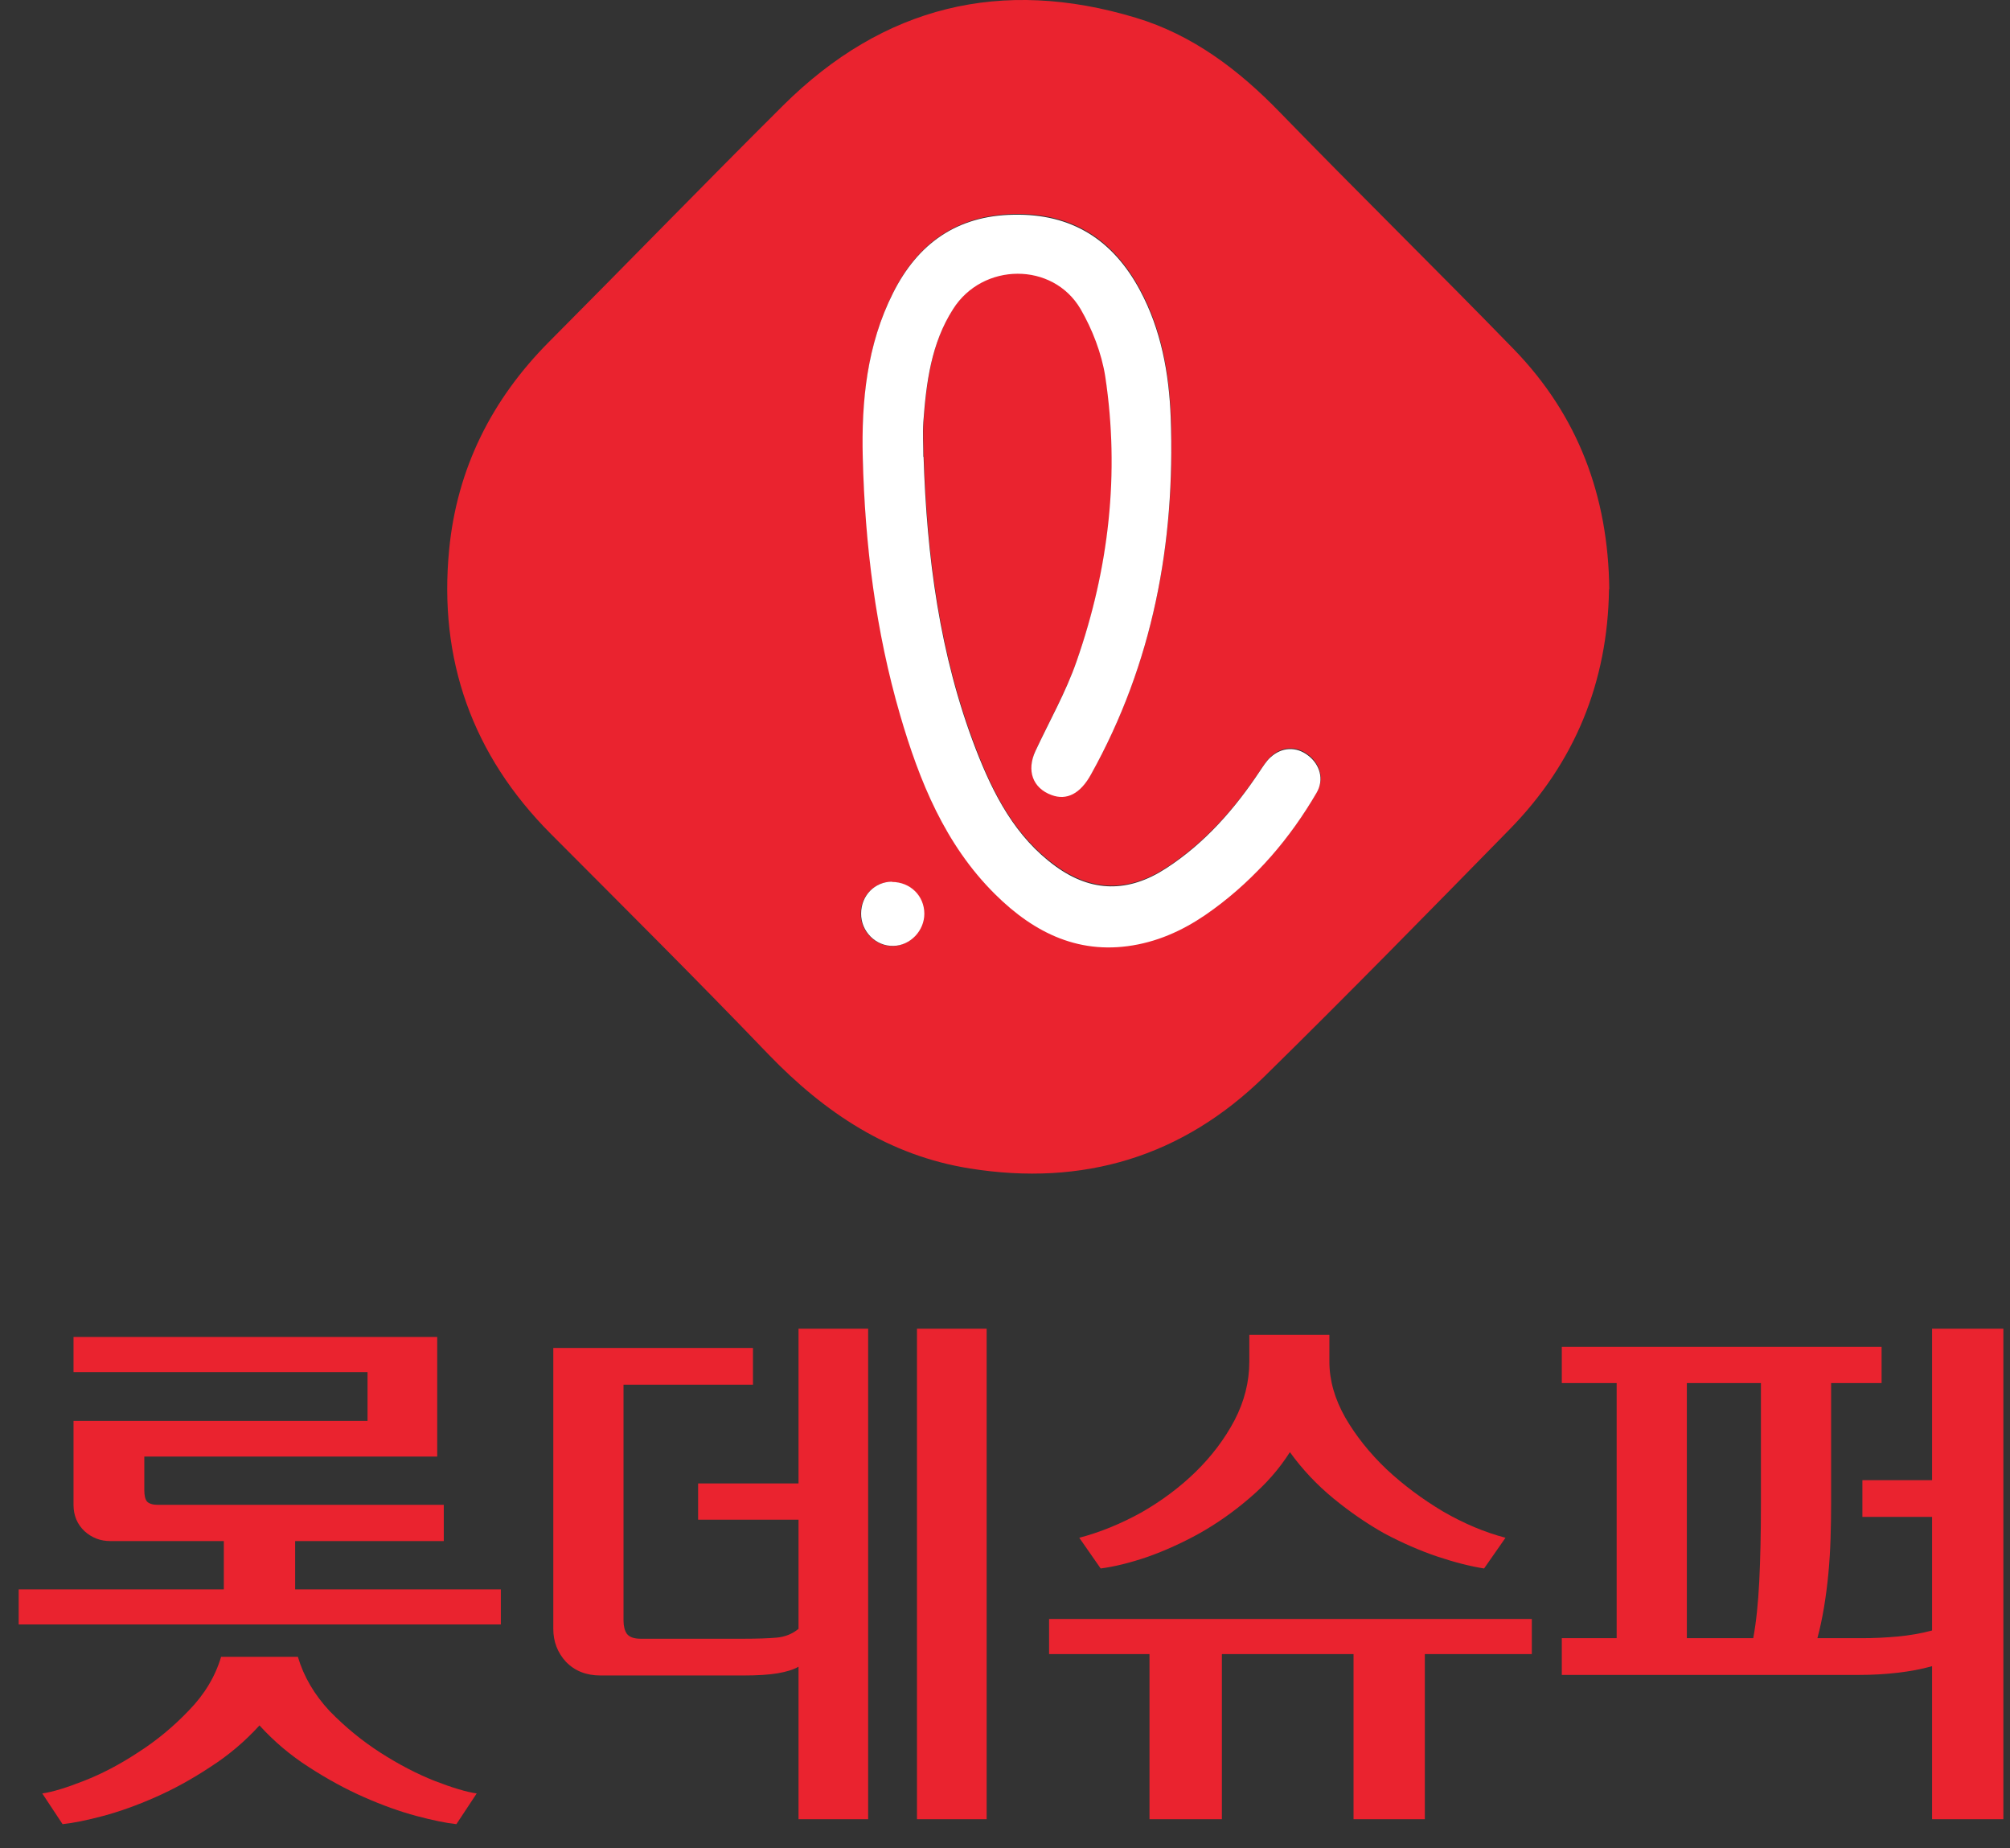
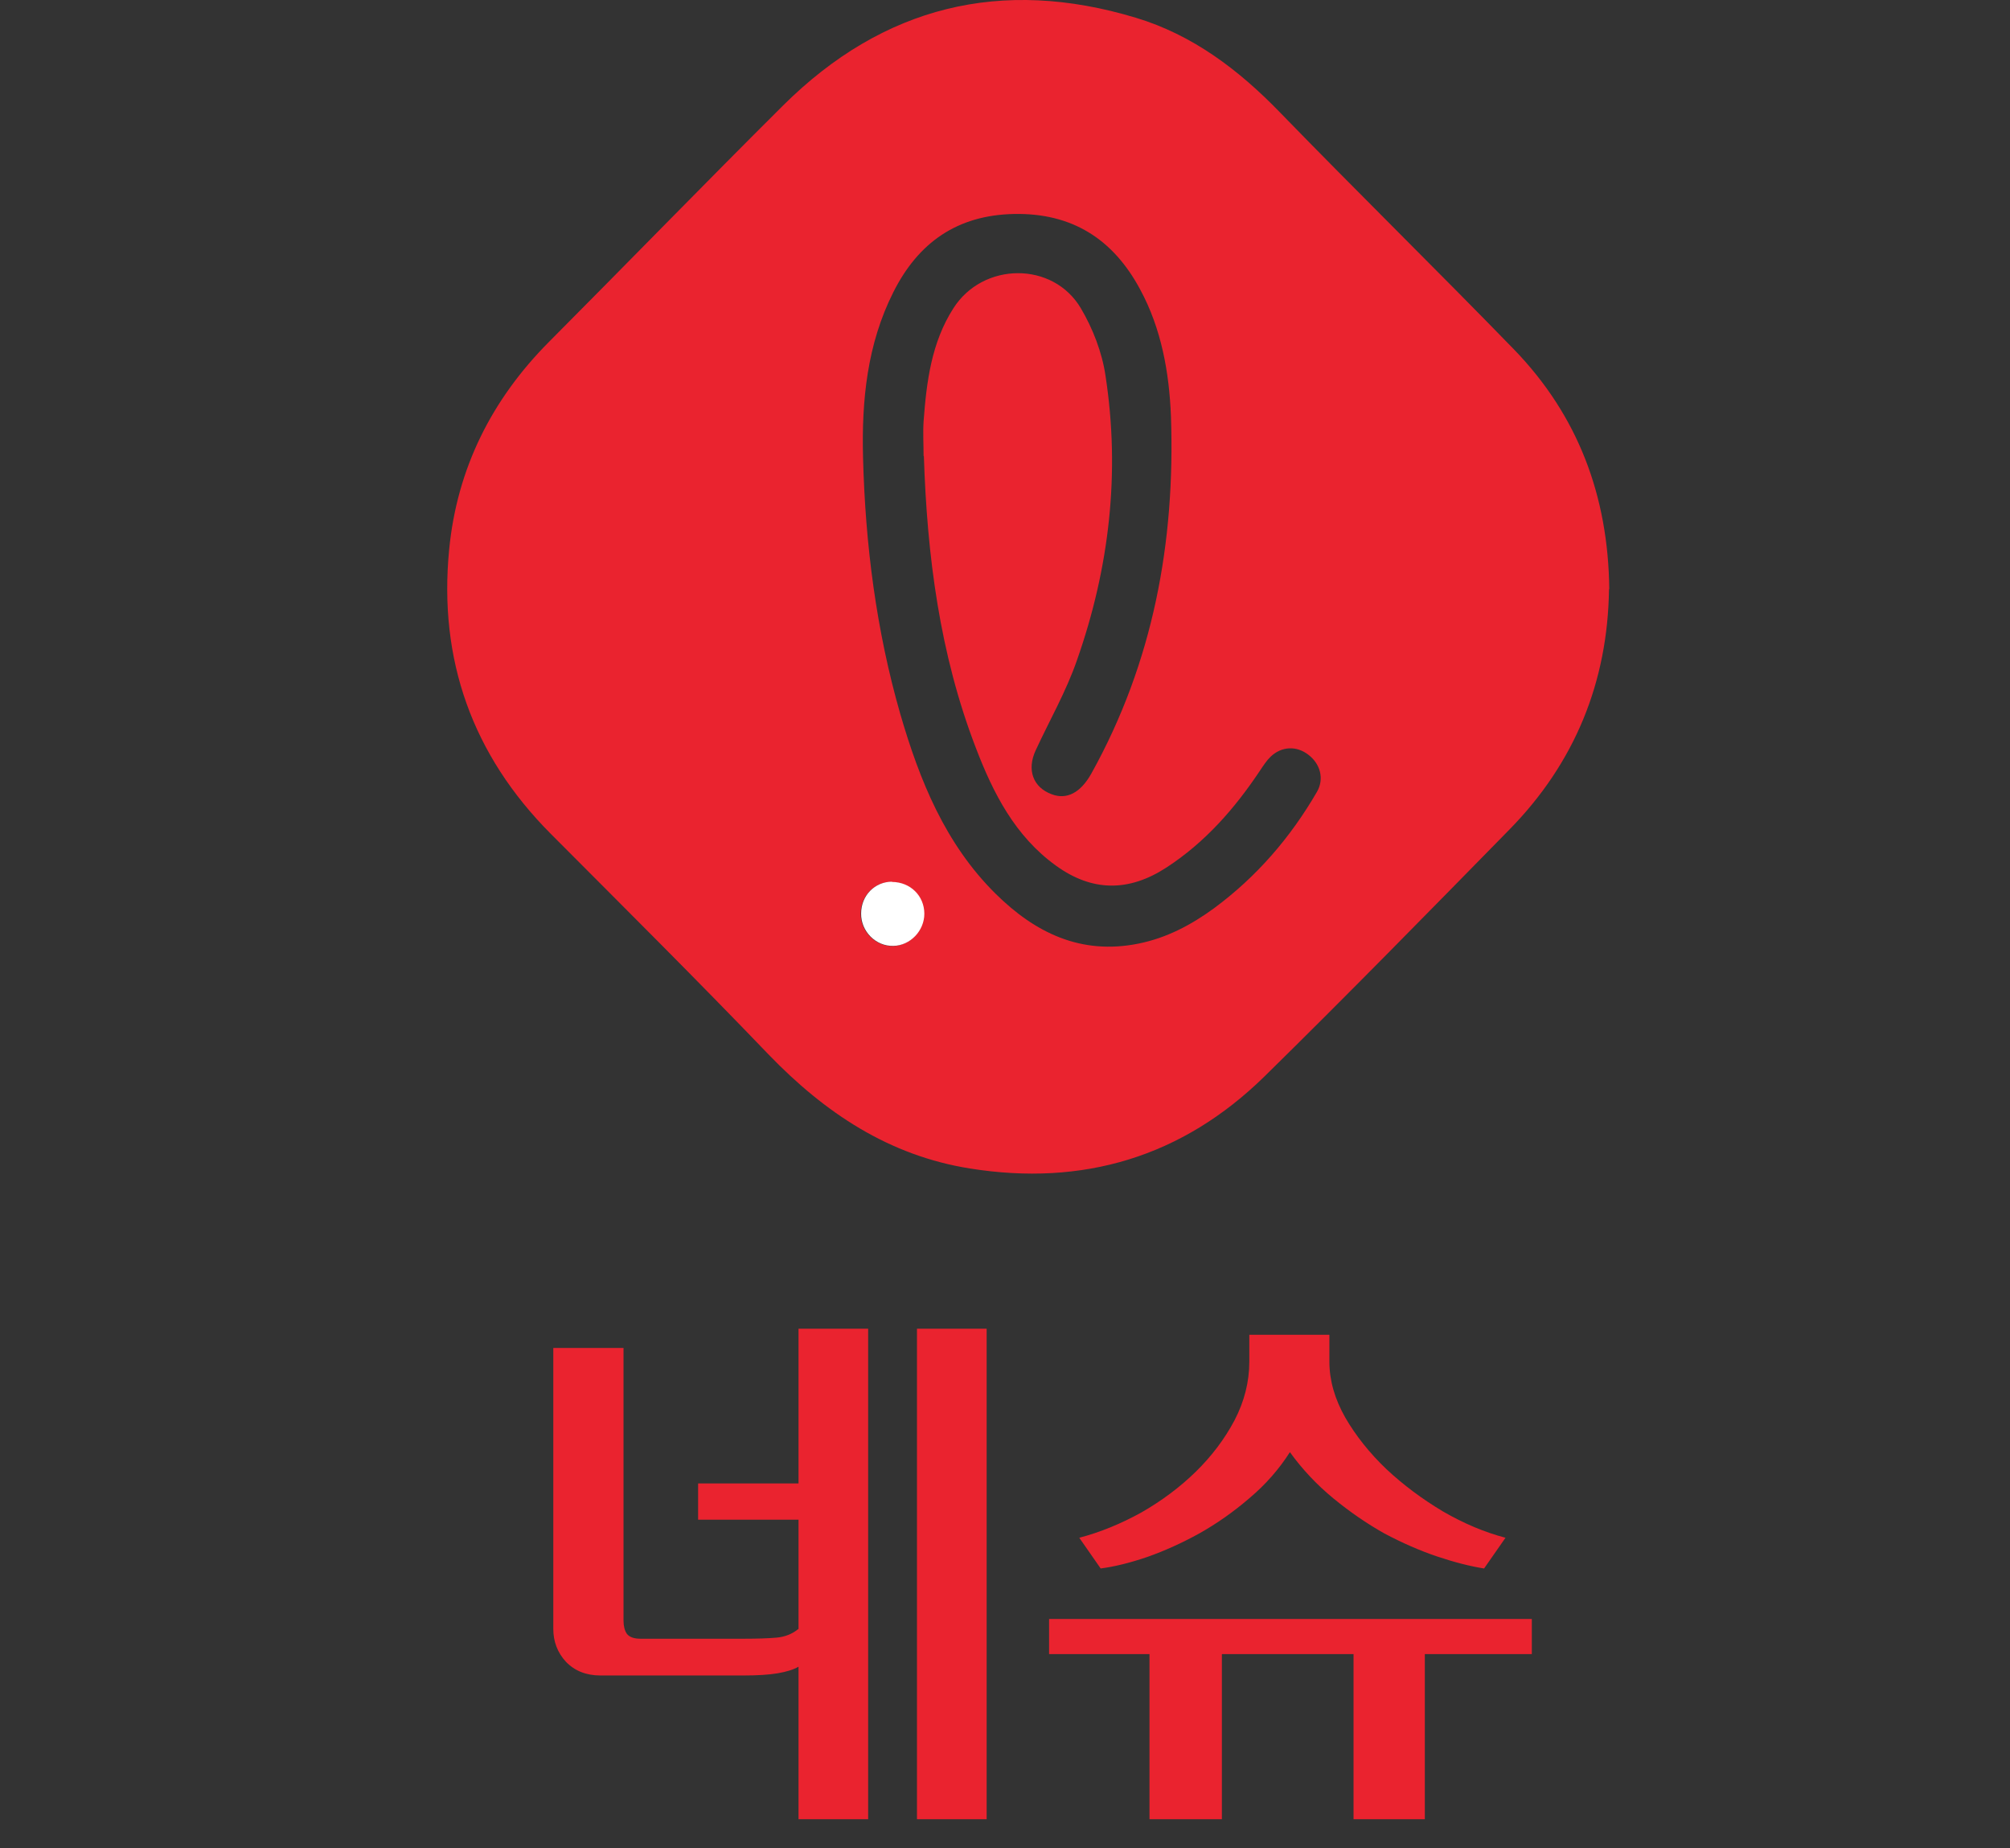
<svg xmlns="http://www.w3.org/2000/svg" width="62" height="57" viewBox="0 0 62 57" fill="none">
  <rect x="0" y="0" width="62" height="57" fill="#333333" stroke="none" />
  <path fill-rule="evenodd" clip-rule="evenodd" d="M49.631 18.169C49.593 21.031 48.577 23.528 46.558 25.584C44.057 28.134 41.557 30.691 39.004 33.196C36.465 35.685 33.4 36.591 29.92 36.035C27.427 35.639 25.446 34.322 23.706 32.518C21.5 30.219 19.232 27.966 16.988 25.713C14.57 23.285 13.523 20.346 13.855 16.944C14.096 14.454 15.165 12.323 16.928 10.549C19.345 8.121 21.726 5.67 24.151 3.257C27.246 0.181 30.899 -0.702 35.034 0.547C36.782 1.072 38.213 2.153 39.493 3.478C41.881 5.936 44.321 8.327 46.709 10.785C48.674 12.818 49.608 15.292 49.639 18.169H49.631ZM28.489 14.074C28.489 13.716 28.466 13.351 28.489 12.993C28.579 11.775 28.73 10.565 29.408 9.507C30.319 8.075 32.481 8.053 33.34 9.507C33.709 10.131 33.995 10.869 34.1 11.585C34.56 14.576 34.221 17.515 33.219 20.362C32.888 21.321 32.376 22.211 31.946 23.14C31.668 23.741 31.863 24.282 32.443 24.495C32.903 24.67 33.332 24.449 33.663 23.856C35.569 20.43 36.254 16.723 36.119 12.841C36.066 11.486 35.825 10.138 35.17 8.928C34.334 7.367 33.061 6.561 31.268 6.599C29.521 6.637 28.323 7.482 27.555 9.012C26.749 10.61 26.576 12.346 26.621 14.097C26.689 16.784 27.028 19.441 27.773 22.029C28.369 24.076 29.159 26.025 30.703 27.555C31.924 28.765 33.34 29.458 35.117 29.1C35.983 28.925 36.736 28.529 37.444 28.012C38.755 27.045 39.802 25.835 40.623 24.419C40.856 24.015 40.721 23.551 40.359 23.277C39.998 22.995 39.538 23.011 39.199 23.33C39.071 23.452 38.973 23.604 38.876 23.749C38.092 24.929 37.173 25.979 35.976 26.756C34.816 27.509 33.686 27.502 32.571 26.695C31.314 25.789 30.636 24.465 30.101 23.064C28.986 20.171 28.595 17.134 28.497 14.051L28.489 14.074ZM27.502 27.197C26.968 27.197 26.553 27.624 26.546 28.179C26.546 28.727 27.005 29.184 27.54 29.177C28.06 29.161 28.497 28.712 28.497 28.187C28.497 27.631 28.067 27.205 27.495 27.205L27.502 27.197Z" fill="#EA232F" />
-   <path fill-rule="evenodd" clip-rule="evenodd" d="M28.488 14.074C28.586 17.157 28.978 20.187 30.093 23.087C30.635 24.488 31.313 25.812 32.563 26.718C33.678 27.525 34.808 27.533 35.968 26.779C37.165 26.003 38.084 24.952 38.867 23.772C38.965 23.628 39.063 23.468 39.191 23.354C39.538 23.034 39.99 23.019 40.351 23.3C40.713 23.574 40.848 24.039 40.615 24.442C39.794 25.85 38.754 27.068 37.436 28.035C36.736 28.553 35.975 28.949 35.109 29.124C33.339 29.482 31.916 28.789 30.695 27.578C29.151 26.048 28.36 24.092 27.765 22.052C27.012 19.464 26.681 16.807 26.613 14.12C26.568 12.369 26.741 10.633 27.547 9.035C28.315 7.505 29.52 6.652 31.26 6.622C33.053 6.584 34.326 7.391 35.162 8.951C35.817 10.169 36.058 11.509 36.111 12.864C36.254 16.746 35.561 20.453 33.655 23.879C33.324 24.48 32.902 24.693 32.435 24.518C31.855 24.305 31.659 23.765 31.938 23.163C32.367 22.242 32.88 21.344 33.211 20.385C34.205 17.538 34.544 14.6 34.092 11.608C33.979 10.892 33.693 10.154 33.331 9.53C32.473 8.068 30.311 8.091 29.4 9.53C28.722 10.588 28.571 11.798 28.481 13.016C28.458 13.374 28.481 13.732 28.481 14.097L28.488 14.074Z" fill="white" />
  <path fill-rule="evenodd" clip-rule="evenodd" d="M27.511 27.198C28.076 27.198 28.512 27.624 28.512 28.18C28.512 28.705 28.076 29.162 27.556 29.17C27.014 29.185 26.554 28.721 26.562 28.172C26.562 27.617 26.983 27.19 27.518 27.19L27.511 27.198Z" fill="white" />
-   <path d="M48.175 51.653V50.52H49.867V42.652H48.175V41.535H58.039V42.652H56.482V46.374C56.482 46.713 56.477 47.068 56.465 47.44C56.454 47.801 56.432 48.162 56.398 48.523C56.364 48.884 56.319 49.234 56.262 49.572C56.206 49.911 56.138 50.226 56.059 50.52H57.43C57.791 50.52 58.157 50.503 58.53 50.469C58.902 50.435 59.257 50.373 59.596 50.283V46.78H57.447V45.647H59.596V40.977H61.795V56.103H59.596V51.383C59.28 51.473 58.925 51.541 58.53 51.586C58.146 51.631 57.751 51.653 57.345 51.653H48.175ZM54.317 42.652H52.032V50.52H54.08C54.17 50.035 54.232 49.448 54.266 48.76C54.3 48.061 54.317 47.271 54.317 46.391V42.652Z" fill="#EA232F" />
  <path d="M35.457 51.01H32.36V49.927H47.25V51.01H43.95V56.103H41.751V51.01H37.69V56.103H35.457V51.01ZM33.291 47.423C33.934 47.254 34.571 46.994 35.203 46.645C35.834 46.284 36.393 45.866 36.878 45.393C37.374 44.908 37.775 44.377 38.079 43.802C38.384 43.216 38.536 42.612 38.536 41.992V41.163H41.006V41.992C41.006 42.567 41.17 43.142 41.497 43.718C41.824 44.282 42.247 44.812 42.766 45.308C43.285 45.793 43.866 46.227 44.509 46.611C45.152 46.983 45.795 47.254 46.438 47.423L45.778 48.37C45.349 48.303 44.864 48.179 44.323 47.998C43.792 47.818 43.251 47.581 42.698 47.288C42.157 46.983 41.632 46.622 41.125 46.205C40.617 45.787 40.172 45.314 39.788 44.783C39.45 45.314 39.032 45.787 38.536 46.205C38.051 46.622 37.538 46.983 36.996 47.288C36.466 47.581 35.93 47.824 35.389 48.015C34.859 48.196 34.379 48.314 33.951 48.37L33.291 47.423Z" fill="#EA232F" />
-   <path d="M22.939 50.537C23.367 50.537 23.706 50.525 23.954 50.503C24.213 50.48 24.439 50.39 24.631 50.232V46.865H21.534V45.748H24.631V40.977H26.779V56.103H24.631V51.4C24.473 51.49 24.258 51.557 23.988 51.602C23.717 51.648 23.367 51.67 22.939 51.67H18.523C18.083 51.67 17.727 51.529 17.456 51.247C17.197 50.965 17.067 50.627 17.067 50.232V41.569H23.226V42.703H19.233V49.978C19.233 50.147 19.267 50.283 19.335 50.384C19.414 50.486 19.555 50.537 19.758 50.537H22.939ZM28.285 40.977H30.434V56.103H28.285V40.977Z" fill="#EA232F" />
-   <path d="M15.449 49.014V50.096H0.576V49.014H6.904V47.525H3.402C3.097 47.525 2.832 47.423 2.607 47.22C2.381 47.006 2.268 46.735 2.268 46.408V43.819H11.337V42.313H2.268V41.231H13.486V44.919H4.451V45.951C4.451 46.12 4.479 46.239 4.535 46.306C4.603 46.374 4.716 46.408 4.874 46.408H13.689V47.525H9.104V49.014H15.449ZM9.188 51.095C9.369 51.704 9.696 52.262 10.17 52.77C10.655 53.266 11.179 53.695 11.743 54.056C12.307 54.417 12.86 54.704 13.401 54.919C13.954 55.133 14.388 55.263 14.704 55.308L14.078 56.255C13.762 56.221 13.351 56.137 12.843 56.002C12.335 55.866 11.8 55.674 11.236 55.426C10.672 55.178 10.102 54.868 9.527 54.496C8.963 54.135 8.455 53.706 8.004 53.21C7.553 53.706 7.045 54.135 6.481 54.496C5.917 54.868 5.353 55.178 4.789 55.426C4.225 55.674 3.689 55.866 3.182 56.002C2.674 56.137 2.257 56.221 1.93 56.255L1.304 55.308C1.62 55.263 2.048 55.133 2.59 54.919C3.142 54.704 3.701 54.411 4.265 54.039C4.829 53.678 5.348 53.249 5.821 52.753C6.306 52.257 6.639 51.704 6.82 51.095H9.188Z" fill="#EA232F" />
+   <path d="M22.939 50.537C23.367 50.537 23.706 50.525 23.954 50.503C24.213 50.48 24.439 50.39 24.631 50.232V46.865H21.534V45.748H24.631V40.977H26.779V56.103H24.631V51.4C24.473 51.49 24.258 51.557 23.988 51.602C23.717 51.648 23.367 51.67 22.939 51.67H18.523C18.083 51.67 17.727 51.529 17.456 51.247C17.197 50.965 17.067 50.627 17.067 50.232V41.569H23.226H19.233V49.978C19.233 50.147 19.267 50.283 19.335 50.384C19.414 50.486 19.555 50.537 19.758 50.537H22.939ZM28.285 40.977H30.434V56.103H28.285V40.977Z" fill="#EA232F" />
</svg>